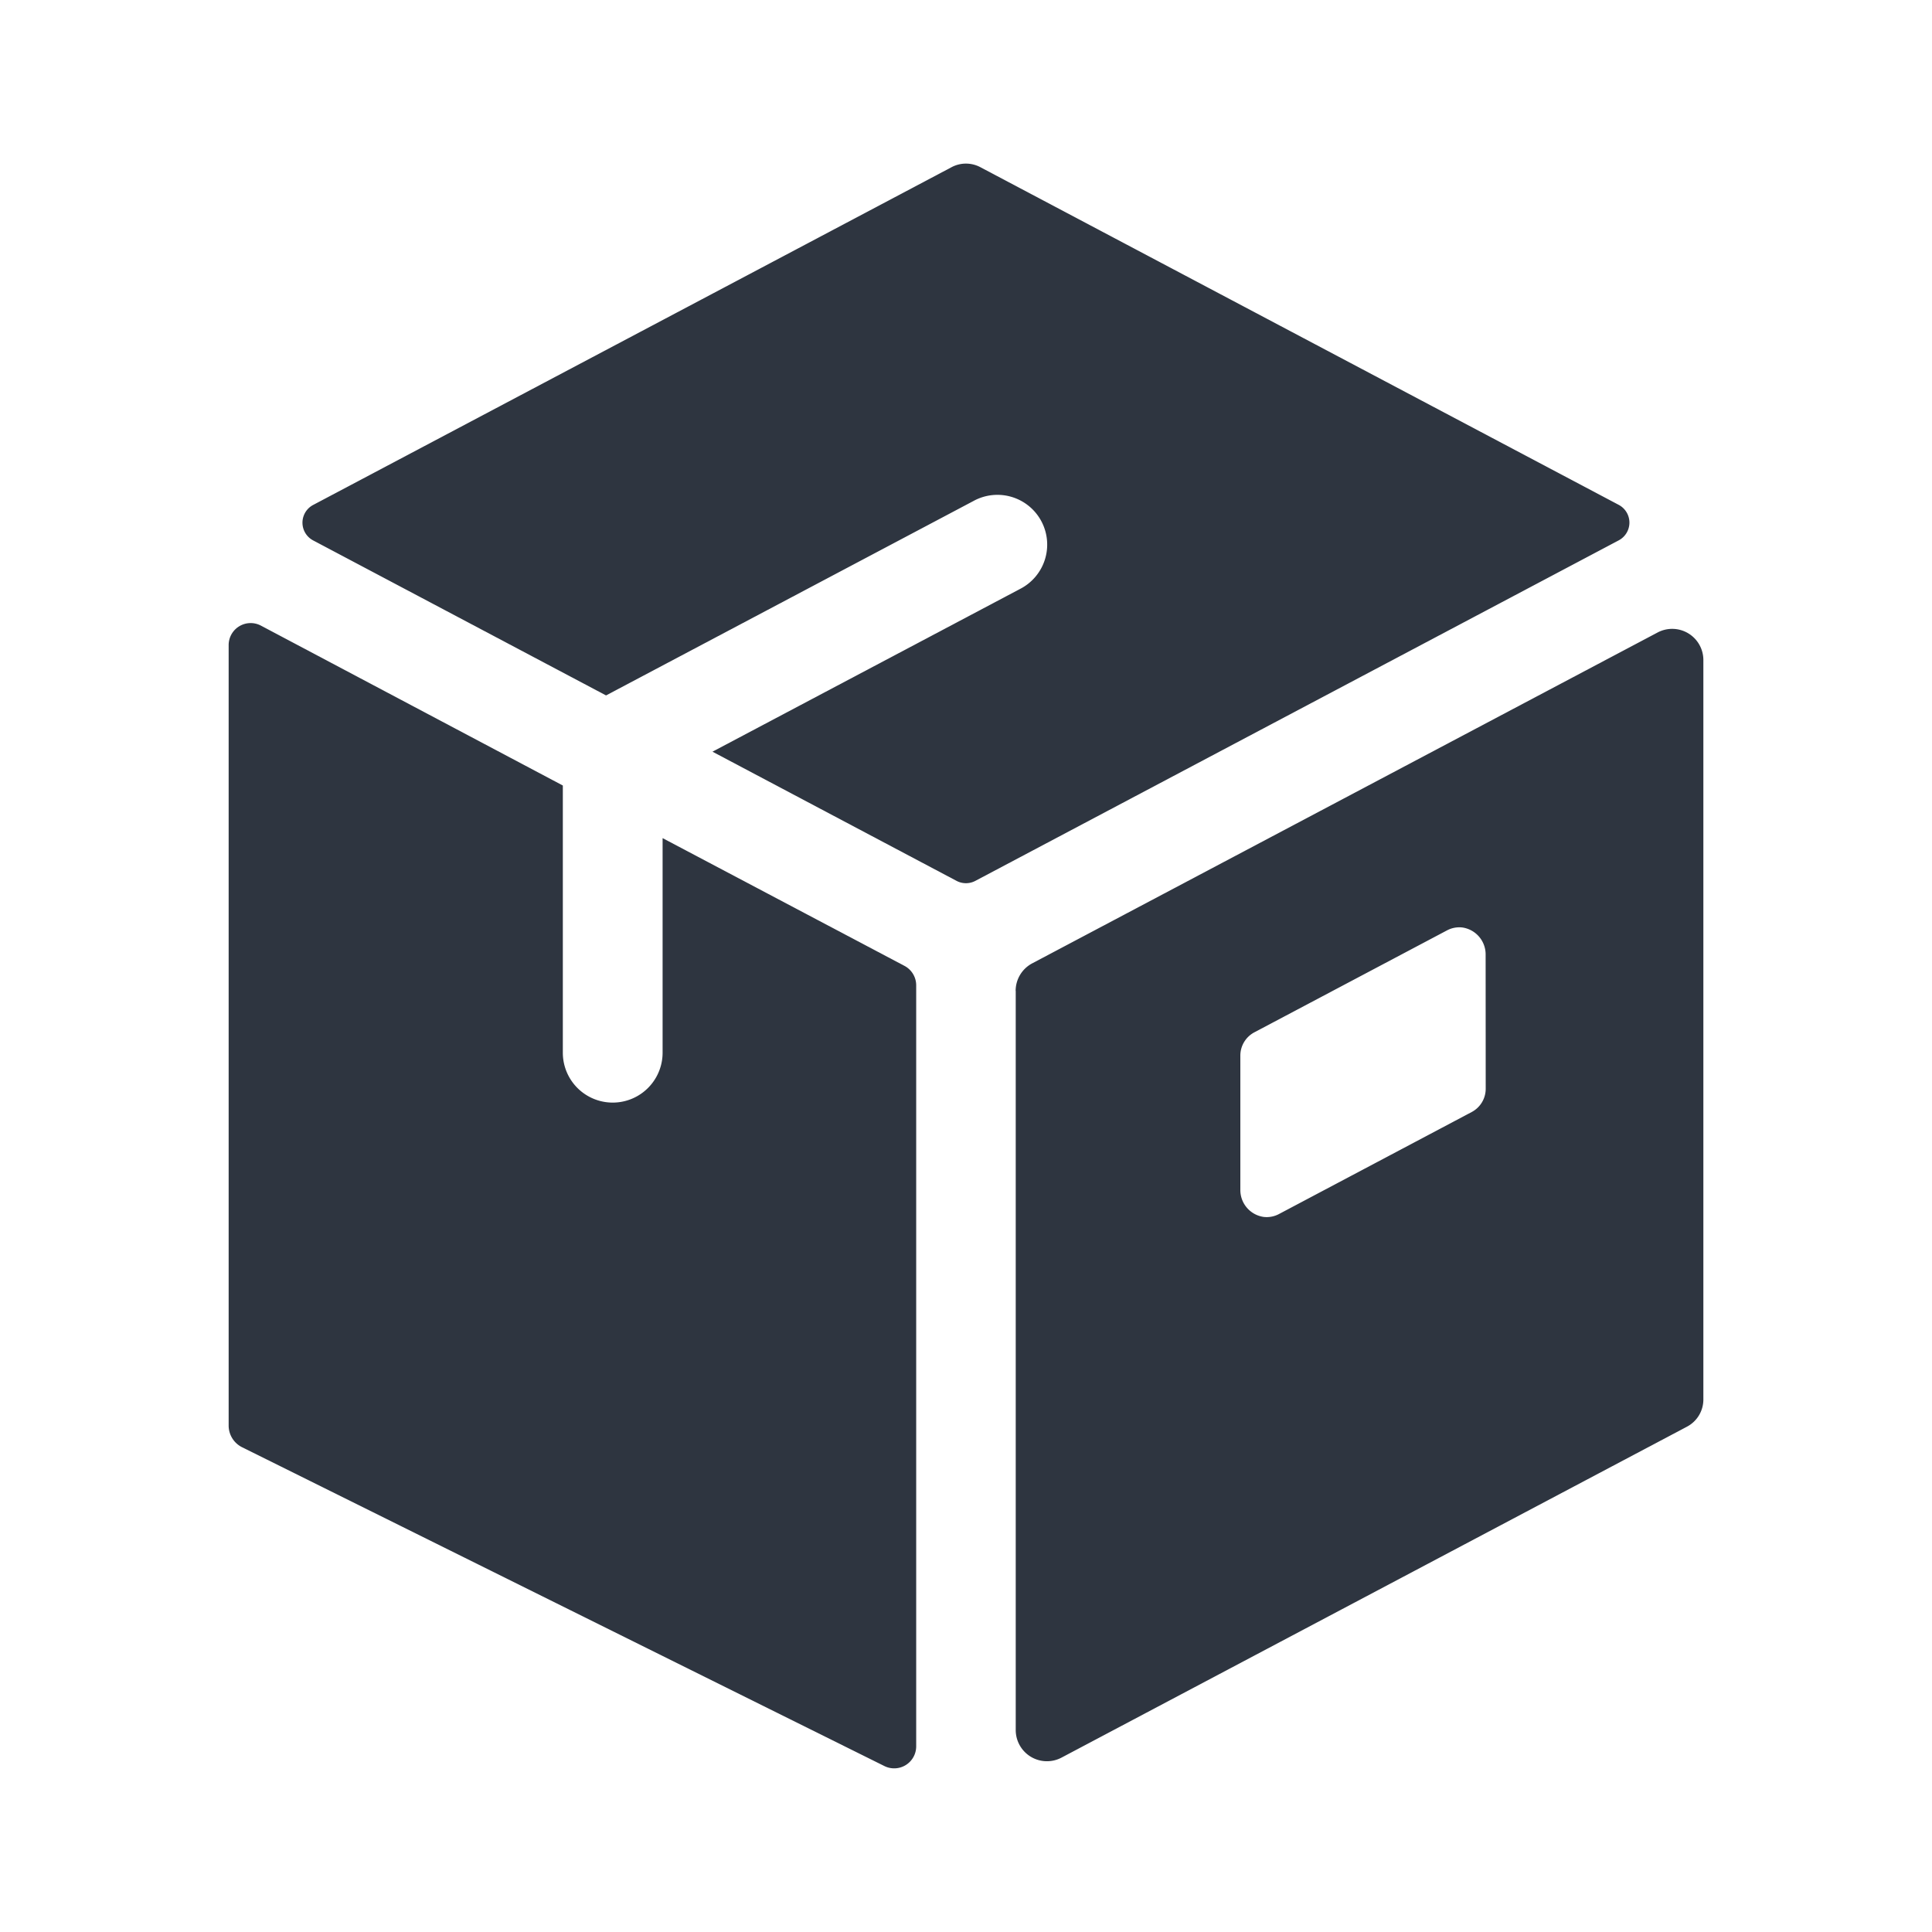
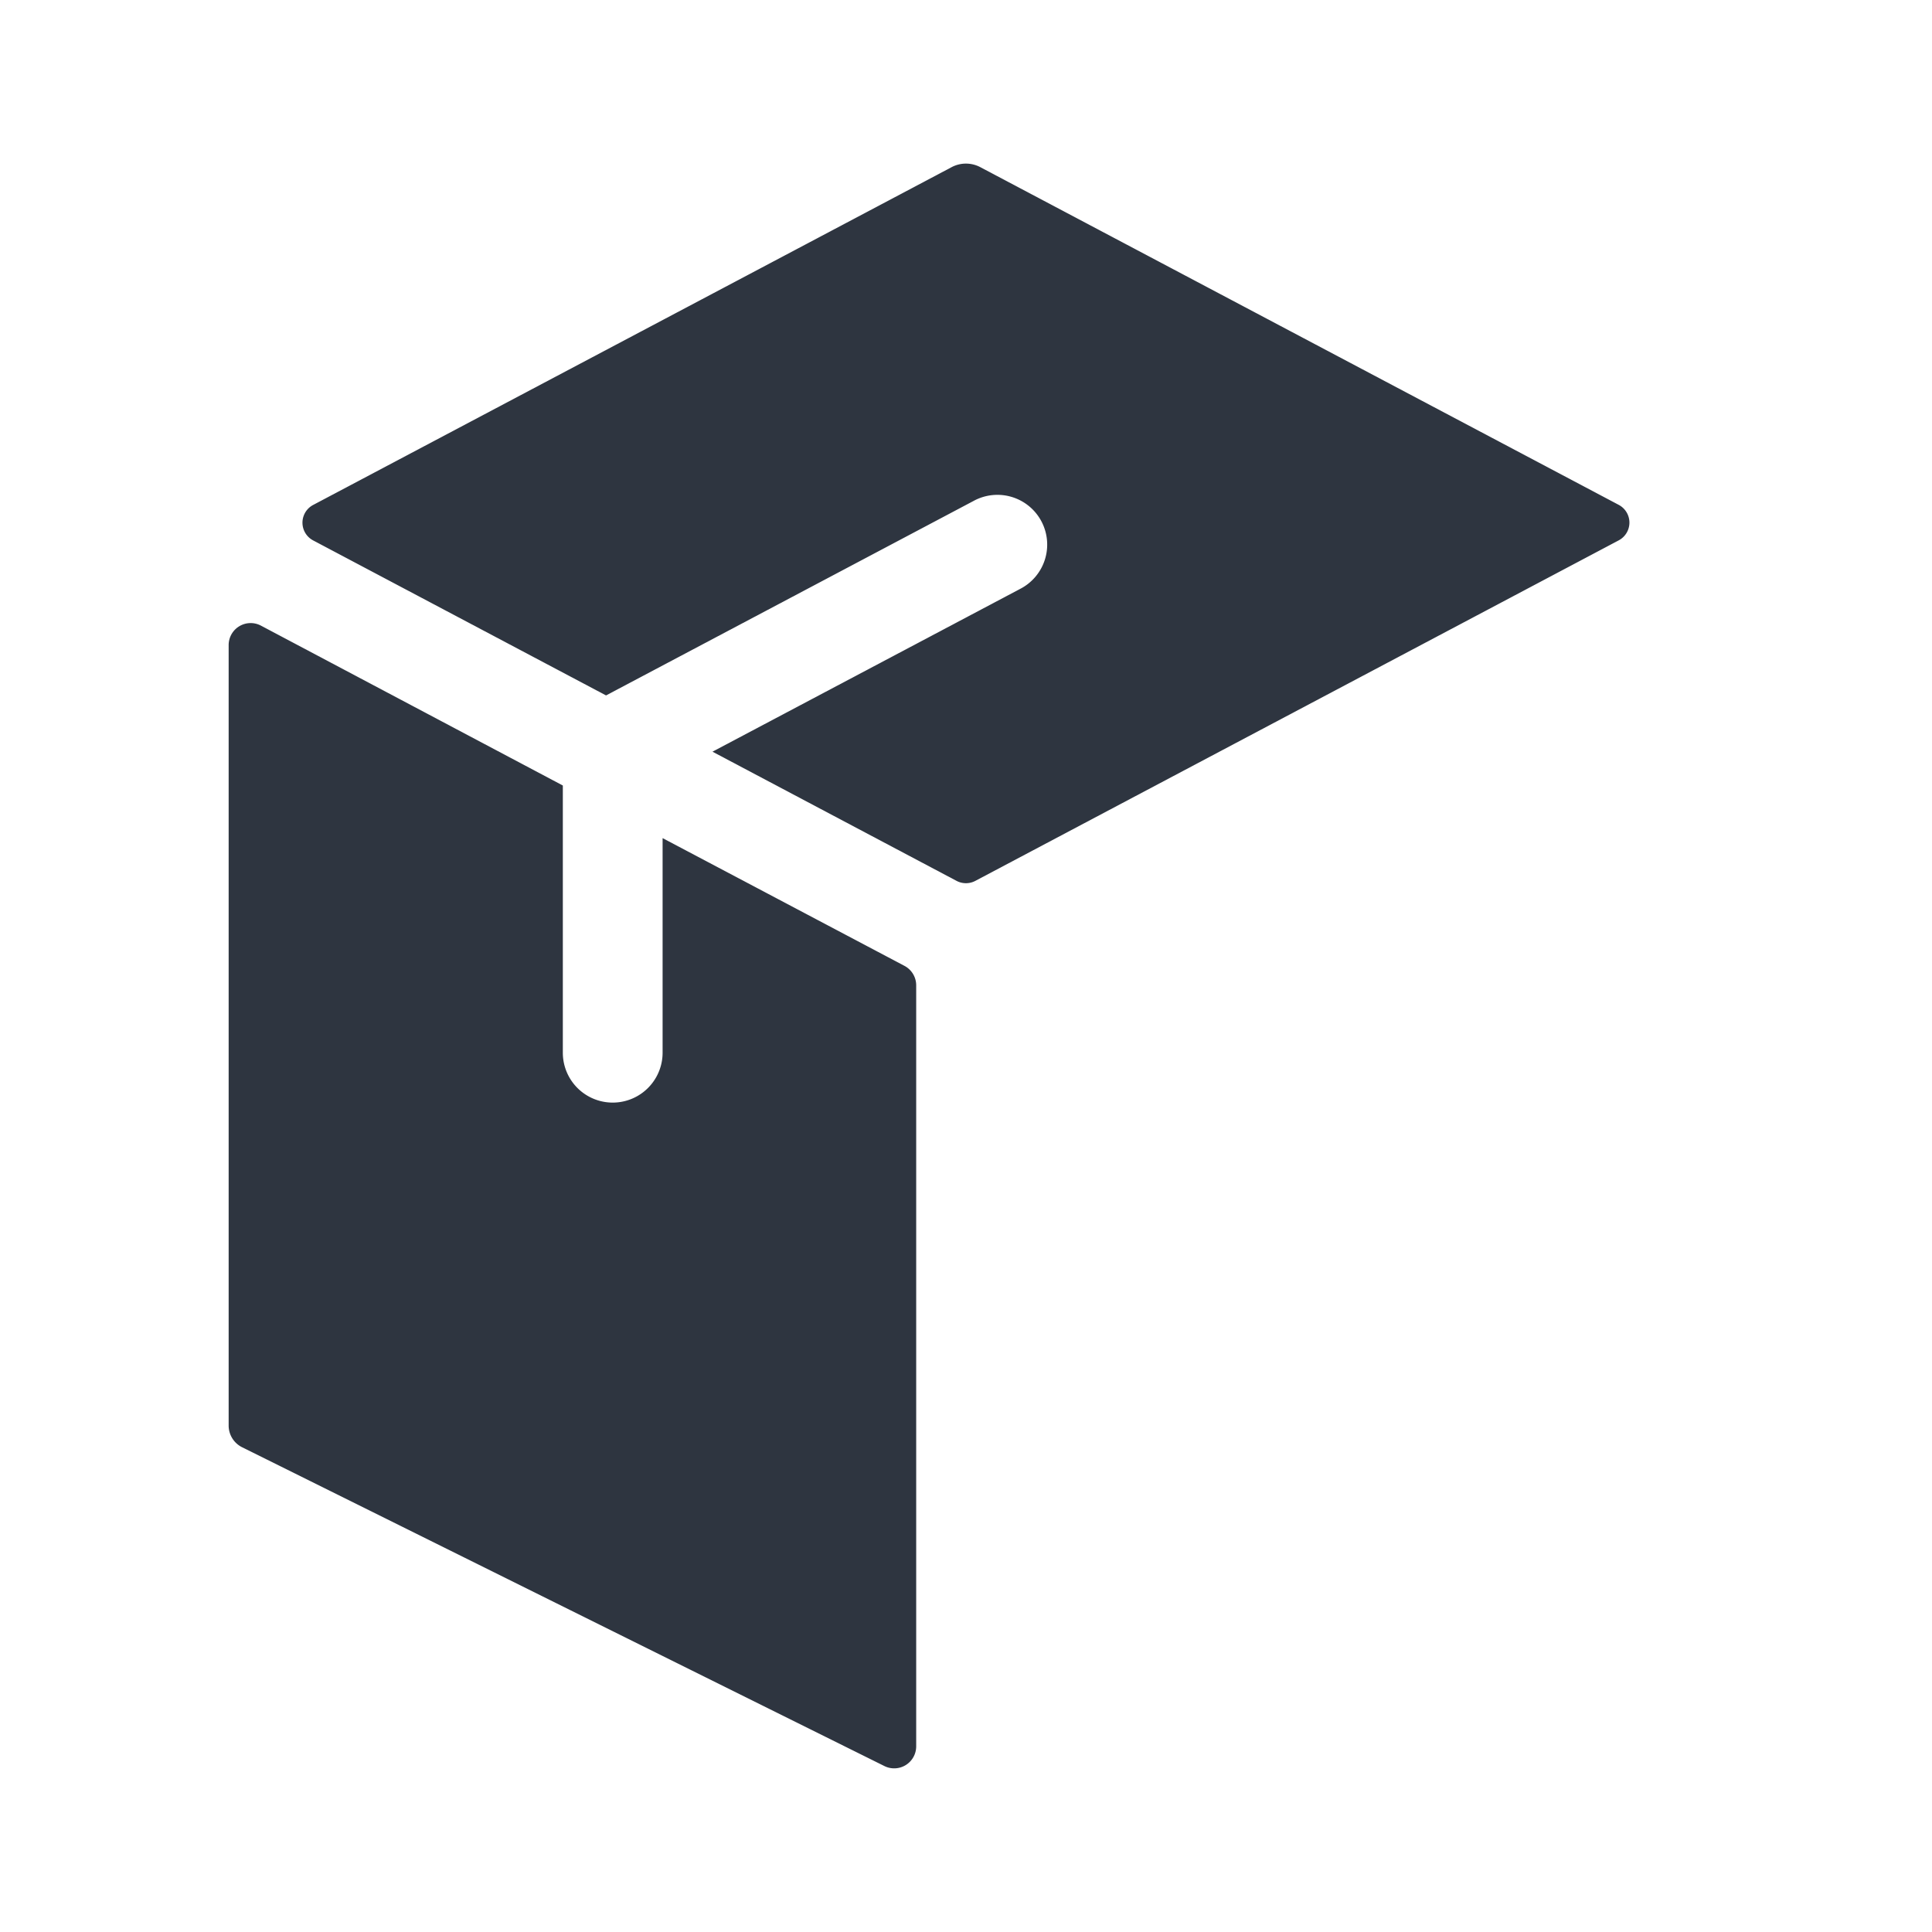
<svg xmlns="http://www.w3.org/2000/svg" width="100" height="100" viewBox="0 0 100 100">
  <defs>
    <clipPath id="clip-path">
      <rect id="長方形_2131" data-name="長方形 2131" width="76.33" height="83.064" fill="#2e3540" />
    </clipPath>
  </defs>
  <g id="icon_06" transform="translate(-166 -5505)">
    <g id="グループ_2379" data-name="グループ 2379" transform="translate(0 -7)">
-       <rect id="長方形_2168" data-name="長方形 2168" width="100" height="100" transform="translate(166 5512)" fill="none" />
-     </g>
+       </g>
    <g id="グループ_2145" data-name="グループ 2145" transform="translate(177.835 5513.468)">
      <g id="グループ_2145-2" data-name="グループ 2145" clip-path="url(#clip-path)">
        <path id="パス_7017" data-name="パス 7017" d="M22.461,79.063a2.582,2.582,0,1,1-5.164,0V65.233L1.672,56.958A1.139,1.139,0,0,0,0,57.964v40.4a1.253,1.253,0,0,0,.7,1.122l33.242,16.5a1.139,1.139,0,0,0,1.645-1.02V75.575a1.14,1.14,0,0,0-.607-1.007L22.461,67.956Z" transform="translate(0 -33.043)" fill="#2e3540" />
        <path id="パス_7018" data-name="パス 7018" d="M44.217.185A1.6,1.6,0,0,0,43.472,0a1.586,1.586,0,0,0-.745.186L9.684,17.668a1.038,1.038,0,0,0,0,1.836l15.16,8.023,19.02-10.065a2.576,2.576,0,1,1,2.408,4.554L30.353,30.439l12.634,6.687a1.041,1.041,0,0,0,.971,0L77.261,19.5a1.039,1.039,0,0,0,0-1.836Z" transform="translate(-5.31)" fill="#2e3540" />
-         <path id="パス_7019" data-name="パス 7019" d="M97.345,76.282V114.54a1.615,1.615,0,0,0,2.37,1.427l32.372-17.129a1.589,1.589,0,0,0,.85-1.409V59.158a1.614,1.614,0,0,0-2.37-1.427L98.2,74.855a1.614,1.614,0,0,0-.86,1.427m24.331,5.065a1.361,1.361,0,0,1-.727,1.205l-9.971,5.278a1.351,1.351,0,0,1-.794.151,1.406,1.406,0,0,1-1.208-1.417V79.632a1.364,1.364,0,0,1,.725-1.206l9.971-5.276a1.357,1.357,0,0,1,.8-.15,1.409,1.409,0,0,1,1.2,1.419Z" transform="translate(-56.606 -33.461)" fill="#2e3540" />
      </g>
    </g>
  </g>
</svg>